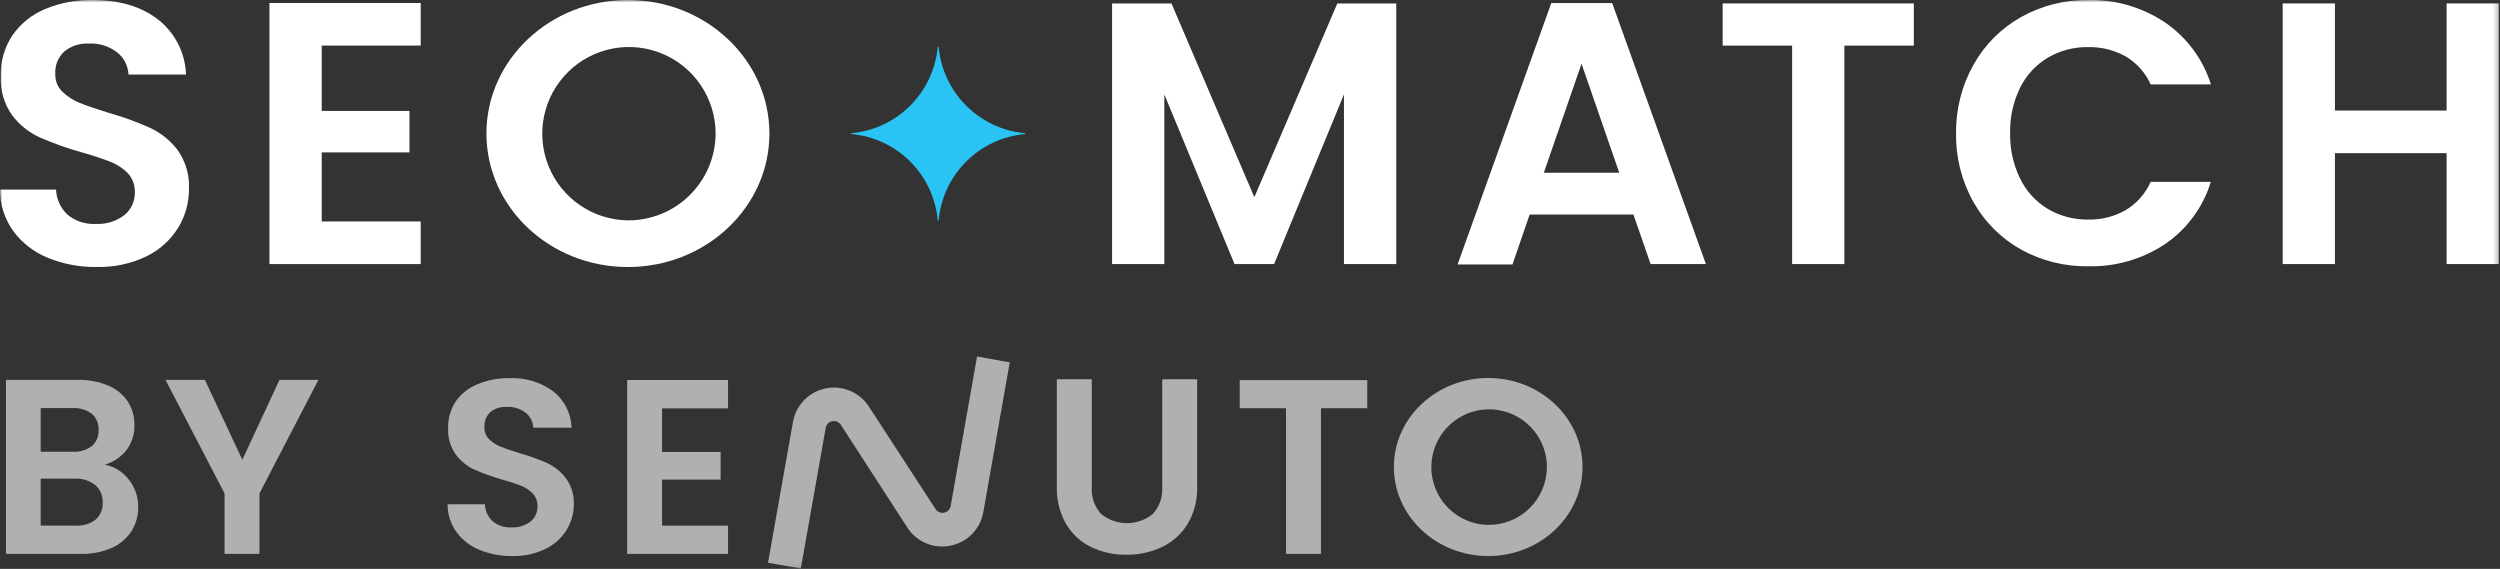
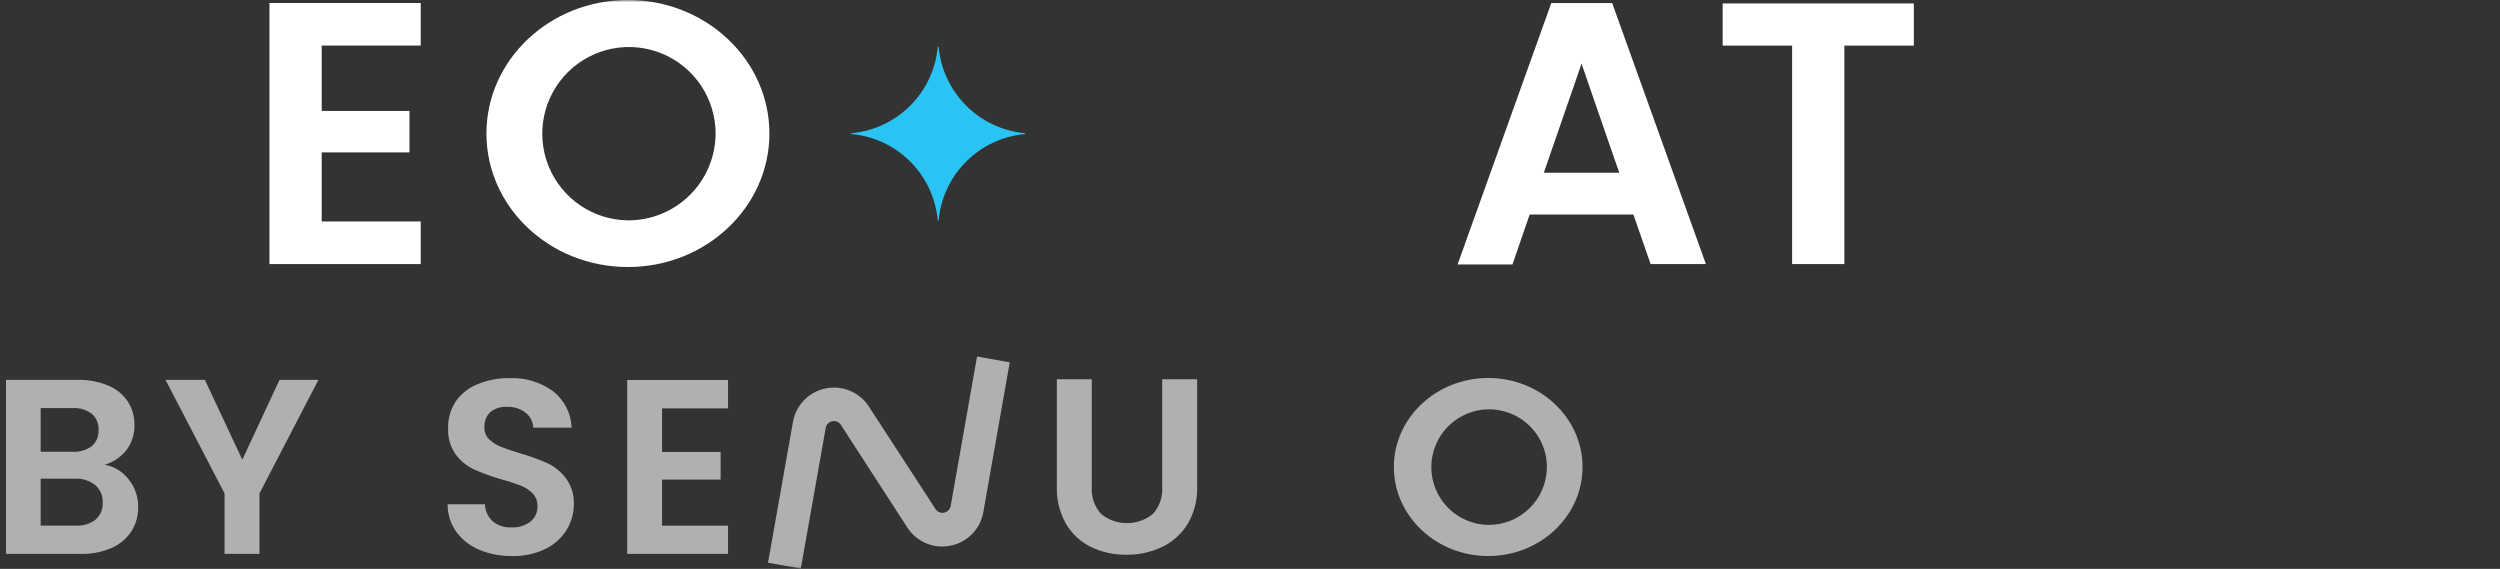
<svg xmlns="http://www.w3.org/2000/svg" width="501" height="114" viewBox="0 0 501 114" fill="none">
  <rect x="0" y="0" width="501" height="114" fill="#333333" stroke="none" />
  <g clip-path="url(#clip0_526_4911)">
    <mask id="mask0_526_4911" style="mask-type:luminance" maskUnits="userSpaceOnUse" x="0" y="0" width="501" height="114">
      <path d="M500.77 0H0V113.94H500.77V0Z" fill="white" />
    </mask>
    <g mask="url(#mask0_526_4911)">
-       <path d="M9.54 51.641C6.778 50.52 4.382 48.654 2.62 46.251C0.906 43.842 -0.01 40.957 9.03432e-05 38.001H11.23C11.308 39.901 12.126 41.696 13.51 43.001C15.089 44.316 17.108 44.985 19.16 44.871C21.229 44.989 23.271 44.365 24.92 43.111C25.6 42.557 26.143 41.853 26.507 41.056C26.871 40.258 27.047 39.387 27.02 38.511C27.068 37.1 26.558 35.727 25.6 34.691C24.58 33.668 23.352 32.877 22 32.371C20.077 31.634 18.118 30.997 16.13 30.461C13.322 29.668 10.572 28.682 7.9 27.511C5.742 26.508 3.863 24.99 2.43 23.091C0.807 20.787 0.005 18.005 0.15 15.191C0.084 12.324 0.893 9.505 2.47 7.111C4.095 4.761 6.362 2.928 9 1.831C12.026 0.567 15.281 -0.056 18.56 0.001C23.953 0.001 28.333 1.311 31.7 3.931C33.376 5.246 34.743 6.912 35.705 8.813C36.667 10.713 37.202 12.802 37.27 14.931H25.75C25.711 14.068 25.486 13.223 25.091 12.455C24.696 11.687 24.14 11.014 23.46 10.481C21.844 9.244 19.842 8.62 17.81 8.721C16.041 8.634 14.3 9.192 12.91 10.291C12.282 10.867 11.792 11.576 11.475 12.367C11.159 13.158 11.024 14.01 11.08 14.861C11.061 15.504 11.173 16.145 11.41 16.743C11.648 17.342 12.005 17.885 12.46 18.341C13.451 19.306 14.619 20.07 15.9 20.591C17.28 21.161 19.21 21.821 21.71 22.591C24.546 23.388 27.32 24.39 30.01 25.591C32.182 26.597 34.082 28.11 35.55 30.001C37.187 32.284 38.004 35.054 37.87 37.861C37.886 40.609 37.134 43.306 35.7 45.651C34.164 48.121 31.959 50.104 29.34 51.371C26.239 52.858 22.829 53.588 19.39 53.501C16.014 53.558 12.662 52.925 9.54 51.641Z" fill="white" />
      <path d="M64.47 9.131V22.231H82.06V30.541H64.47V44.381H84.31V52.921H54V0.601H84.31V9.131H64.47Z" fill="white" />
      <path d="M125.83 0C110.17 0 97.481 12 97.481 26.76C97.481 41.52 110.17 53.51 125.83 53.51C141.49 53.51 154.19 41.51 154.19 26.76C154.19 12.01 141.49 0 125.83 0ZM125.83 44.16C122.404 44.119 119.067 43.065 116.238 41.131C113.409 39.197 111.216 36.47 109.933 33.293C108.651 30.116 108.336 26.63 109.03 23.274C109.724 19.919 111.395 16.843 113.832 14.435C116.269 12.027 119.365 10.393 122.728 9.74C126.092 9.087 129.574 9.443 132.735 10.763C135.897 12.084 138.598 14.31 140.497 17.162C142.397 20.014 143.41 23.363 143.41 26.79C143.381 31.424 141.513 35.857 138.217 39.115C134.92 42.372 130.465 44.187 125.83 44.16Z" fill="white" />
      <path d="M205.43 26.859V26.699C200.967 26.298 196.787 24.341 193.62 21.172C190.452 18.003 188.499 13.822 188.1 9.359H187.93C187.531 13.822 185.577 18.003 182.409 21.172C179.242 24.341 175.062 26.298 170.6 26.699V26.859C175.062 27.257 179.243 29.21 182.411 32.378C185.579 35.546 187.532 39.727 187.93 44.189H188.1C188.497 39.727 190.451 35.546 193.619 32.378C196.786 29.21 200.967 27.257 205.43 26.859Z" fill="#2AC4F4" />
-       <path d="M279.81 0.689V52.919H269.33V18.919L255.33 52.919H247.4L233.33 18.919V52.919H222.86V0.689H234.76L251.37 39.519L268 0.689H279.81Z" fill="white" />
      <path d="M327.34 42.999H306.54L303.1 52.999H292.1L310.88 0.609H323.08L341.86 52.919H330.78L327.34 42.999ZM324.5 34.619L316.94 12.769L309.38 34.619H324.5Z" fill="white" />
      <path d="M383.53 0.689V9.139H369.61V52.919H359.14V9.139H345.22V0.689H383.53Z" fill="white" />
-       <path d="M395.52 12.92C397.754 8.941 401.041 5.654 405.02 3.42C409.146 1.118 413.805 -0.062 418.53 0C423.984 -0.106 429.338 1.465 433.87 4.5C438.244 7.49 441.485 11.864 443.07 16.92H431C429.947 14.583 428.201 12.625 426 11.31C423.702 10.034 421.108 9.389 418.48 9.44C415.629 9.39 412.819 10.127 410.36 11.57C407.982 13.002 406.063 15.084 404.83 17.57C403.443 20.41 402.757 23.541 402.83 26.7C402.766 29.846 403.451 32.962 404.83 35.79C406.049 38.302 407.97 40.407 410.36 41.85C412.808 43.295 415.607 44.039 418.45 44C421.093 44.065 423.703 43.408 426 42.1C428.201 40.767 429.945 38.797 431 36.45H443.05C441.498 41.525 438.264 45.919 433.88 48.91C429.333 51.933 423.968 53.486 418.51 53.36C413.79 53.44 409.132 52.282 405 50C401.027 47.772 397.741 44.496 395.5 40.53C393.126 36.324 391.918 31.56 392 26.73C391.934 21.897 393.148 17.132 395.52 12.92Z" fill="white" />
-       <path d="M500.77 0.689V52.919H490.3V30.689H467.92V52.919H457.45V0.689H467.92V22.159H490.3V0.689H500.77Z" fill="white" />
      <path d="M25.79 96.079C27.044 97.635 27.716 99.58 27.69 101.579C27.726 103.318 27.249 105.029 26.32 106.499C25.337 107.972 23.947 109.128 22.32 109.829C20.388 110.654 18.301 111.053 16.2 110.999H1.2V76.129H15.6C17.698 76.081 19.783 76.473 21.72 77.279C23.306 77.94 24.663 79.052 25.62 80.479C26.505 81.867 26.964 83.483 26.94 85.129C27.002 86.965 26.43 88.765 25.32 90.229C24.207 91.616 22.696 92.628 20.99 93.129C22.901 93.483 24.612 94.534 25.79 96.079ZM8.15 90.529H14.55C15.925 90.619 17.288 90.223 18.4 89.409C18.855 89.008 19.213 88.509 19.447 87.95C19.681 87.39 19.785 86.784 19.75 86.179C19.788 85.57 19.686 84.961 19.452 84.397C19.218 83.834 18.858 83.332 18.4 82.929C17.294 82.101 15.929 81.693 14.55 81.779H8.15V90.529ZM19.15 104.129C19.632 103.708 20.011 103.183 20.258 102.594C20.506 102.005 20.616 101.367 20.58 100.729C20.614 100.065 20.496 99.403 20.236 98.791C19.976 98.18 19.581 97.635 19.08 97.199C17.926 96.304 16.489 95.854 15.03 95.929H8.15V105.329H15.15C16.591 105.426 18.018 105 19.17 104.129H19.15Z" fill="#AFB0B2" />
      <path d="M63.81 76.13L52 98.88V111H45V98.88L33.17 76.13H41.06L48.56 92.13L56.01 76.13H63.81Z" fill="#AFB0B2" />
      <path d="M96.061 110.18C94.223 109.43 92.628 108.188 91.451 106.59C90.296 104.975 89.684 103.035 89.701 101.05H97.18C97.198 101.688 97.343 102.317 97.605 102.899C97.868 103.481 98.244 104.005 98.71 104.44C99.759 105.32 101.104 105.767 102.471 105.69C103.852 105.769 105.216 105.354 106.321 104.52C106.771 104.148 107.13 103.678 107.371 103.146C107.612 102.614 107.728 102.034 107.711 101.45C107.728 100.983 107.653 100.518 107.49 100.08C107.327 99.642 107.079 99.241 106.761 98.9C106.093 98.211 105.285 97.676 104.391 97.33C103.111 96.836 101.806 96.412 100.481 96.06C98.597 95.521 96.752 94.853 94.96 94.06C93.519 93.375 92.268 92.344 91.32 91.06C90.241 89.525 89.706 87.673 89.8 85.8C89.754 83.887 90.295 82.006 91.35 80.41C92.442 78.882 93.948 77.698 95.691 77C97.71 76.157 99.882 75.742 102.071 75.78C105.203 75.634 108.292 76.558 110.831 78.4C111.947 79.272 112.859 80.379 113.502 81.642C114.145 82.905 114.503 84.293 114.551 85.71H106.861C106.84 85.129 106.694 84.56 106.431 84.042C106.169 83.524 105.796 83.069 105.341 82.71C104.262 81.886 102.926 81.472 101.571 81.54C100.398 81.465 99.239 81.82 98.311 82.54C97.895 82.916 97.568 83.381 97.356 83.9C97.143 84.419 97.049 84.98 97.081 85.54C97.047 85.992 97.112 86.446 97.271 86.87C97.43 87.295 97.679 87.68 98.001 88C98.659 88.644 99.437 89.154 100.291 89.5C101.211 89.88 102.501 90.32 104.161 90.82C106.053 91.352 107.904 92.02 109.701 92.82C111.154 93.508 112.42 94.537 113.391 95.82C114.49 97.318 115.057 99.142 115.001 101C115.005 102.831 114.504 104.627 113.551 106.19C112.526 107.836 111.056 109.157 109.311 110C107.242 110.998 104.966 111.488 102.671 111.43C100.405 111.47 98.155 111.044 96.061 110.18Z" fill="#AFB0B2" />
      <path d="M132.68 81.839V90.569H144.41V96.109H132.68V105.34H145.9V111H125.69V76.149H145.9V81.839H132.68Z" fill="#AFB0B2" />
      <path d="M218.79 76V97.55C218.721 98.53 218.849 99.514 219.165 100.445C219.48 101.376 219.979 102.234 220.63 102.97C222.099 104.178 223.942 104.839 225.845 104.839C227.747 104.839 229.59 104.178 231.06 102.97C231.713 102.235 232.213 101.377 232.53 100.446C232.848 99.516 232.977 98.531 232.91 97.55V76H239.91V97.5C239.999 100.131 239.336 102.732 238 105C236.771 107.006 234.985 108.611 232.86 109.62C230.622 110.673 228.173 111.203 225.7 111.17C223.259 111.201 220.843 110.671 218.64 109.62C216.554 108.607 214.814 107 213.64 105C212.344 102.714 211.704 100.116 211.79 97.49V76H218.79Z" fill="#AFB0B2" />
-       <path d="M274 76.17V81.81H264.72V111H257.72V81.81H248.44V76.17H274Z" fill="#AFB0B2" />
      <path d="M298.24 75.75C287.8 75.75 279.33 83.75 279.33 93.59C279.33 103.43 287.8 111.43 298.24 111.43C308.68 111.43 317.14 103.43 317.14 93.59C317.14 83.75 308.68 75.75 298.24 75.75ZM298.24 105.19C295.958 105.155 293.737 104.445 291.856 103.152C289.976 101.858 288.52 100.037 287.671 97.918C286.822 95.799 286.618 93.477 287.085 91.243C287.552 89.008 288.669 86.962 290.295 85.36C291.922 83.759 293.985 82.674 296.226 82.241C298.468 81.809 300.787 82.048 302.892 82.93C304.998 83.811 306.796 85.295 308.06 87.196C309.325 89.096 310 91.327 310 93.61C309.992 95.144 309.681 96.661 309.085 98.074C308.489 99.487 307.62 100.768 306.527 101.845C305.434 102.921 304.14 103.77 302.718 104.344C301.295 104.918 299.774 105.206 298.24 105.19Z" fill="#AFB0B2" />
      <path d="M195.8 71.439L190.51 101.44C190.444 101.758 190.285 102.051 190.055 102.28C189.825 102.51 189.532 102.668 189.213 102.734C188.895 102.8 188.564 102.771 188.261 102.651C187.959 102.531 187.698 102.326 187.51 102.06L174.12 81.469C173.209 80.065 171.896 78.967 170.352 78.318C168.807 77.67 167.104 77.502 165.463 77.835C163.822 78.169 162.319 78.988 161.15 80.188C159.982 81.387 159.201 82.91 158.91 84.559L153.91 112.78L160.48 113.94L165.48 85.719C165.543 85.398 165.699 85.102 165.929 84.869C166.159 84.636 166.453 84.477 166.774 84.411C167.094 84.344 167.427 84.374 167.731 84.497C168.035 84.619 168.295 84.829 168.48 85.099L181.82 105.7C182.572 106.874 183.607 107.839 184.831 108.507C186.054 109.175 187.426 109.523 188.82 109.52C189.384 109.517 189.947 109.46 190.5 109.35C192.145 109.021 193.652 108.203 194.823 107.001C195.994 105.8 196.774 104.273 197.06 102.62L202.35 72.62L195.8 71.439Z" fill="#AFB0B2" />
    </g>
  </g>
  <defs>
    <clipPath id="clip0_526_4911">
      <rect width="501" height="114" fill="white" />
    </clipPath>
  </defs>
</svg>